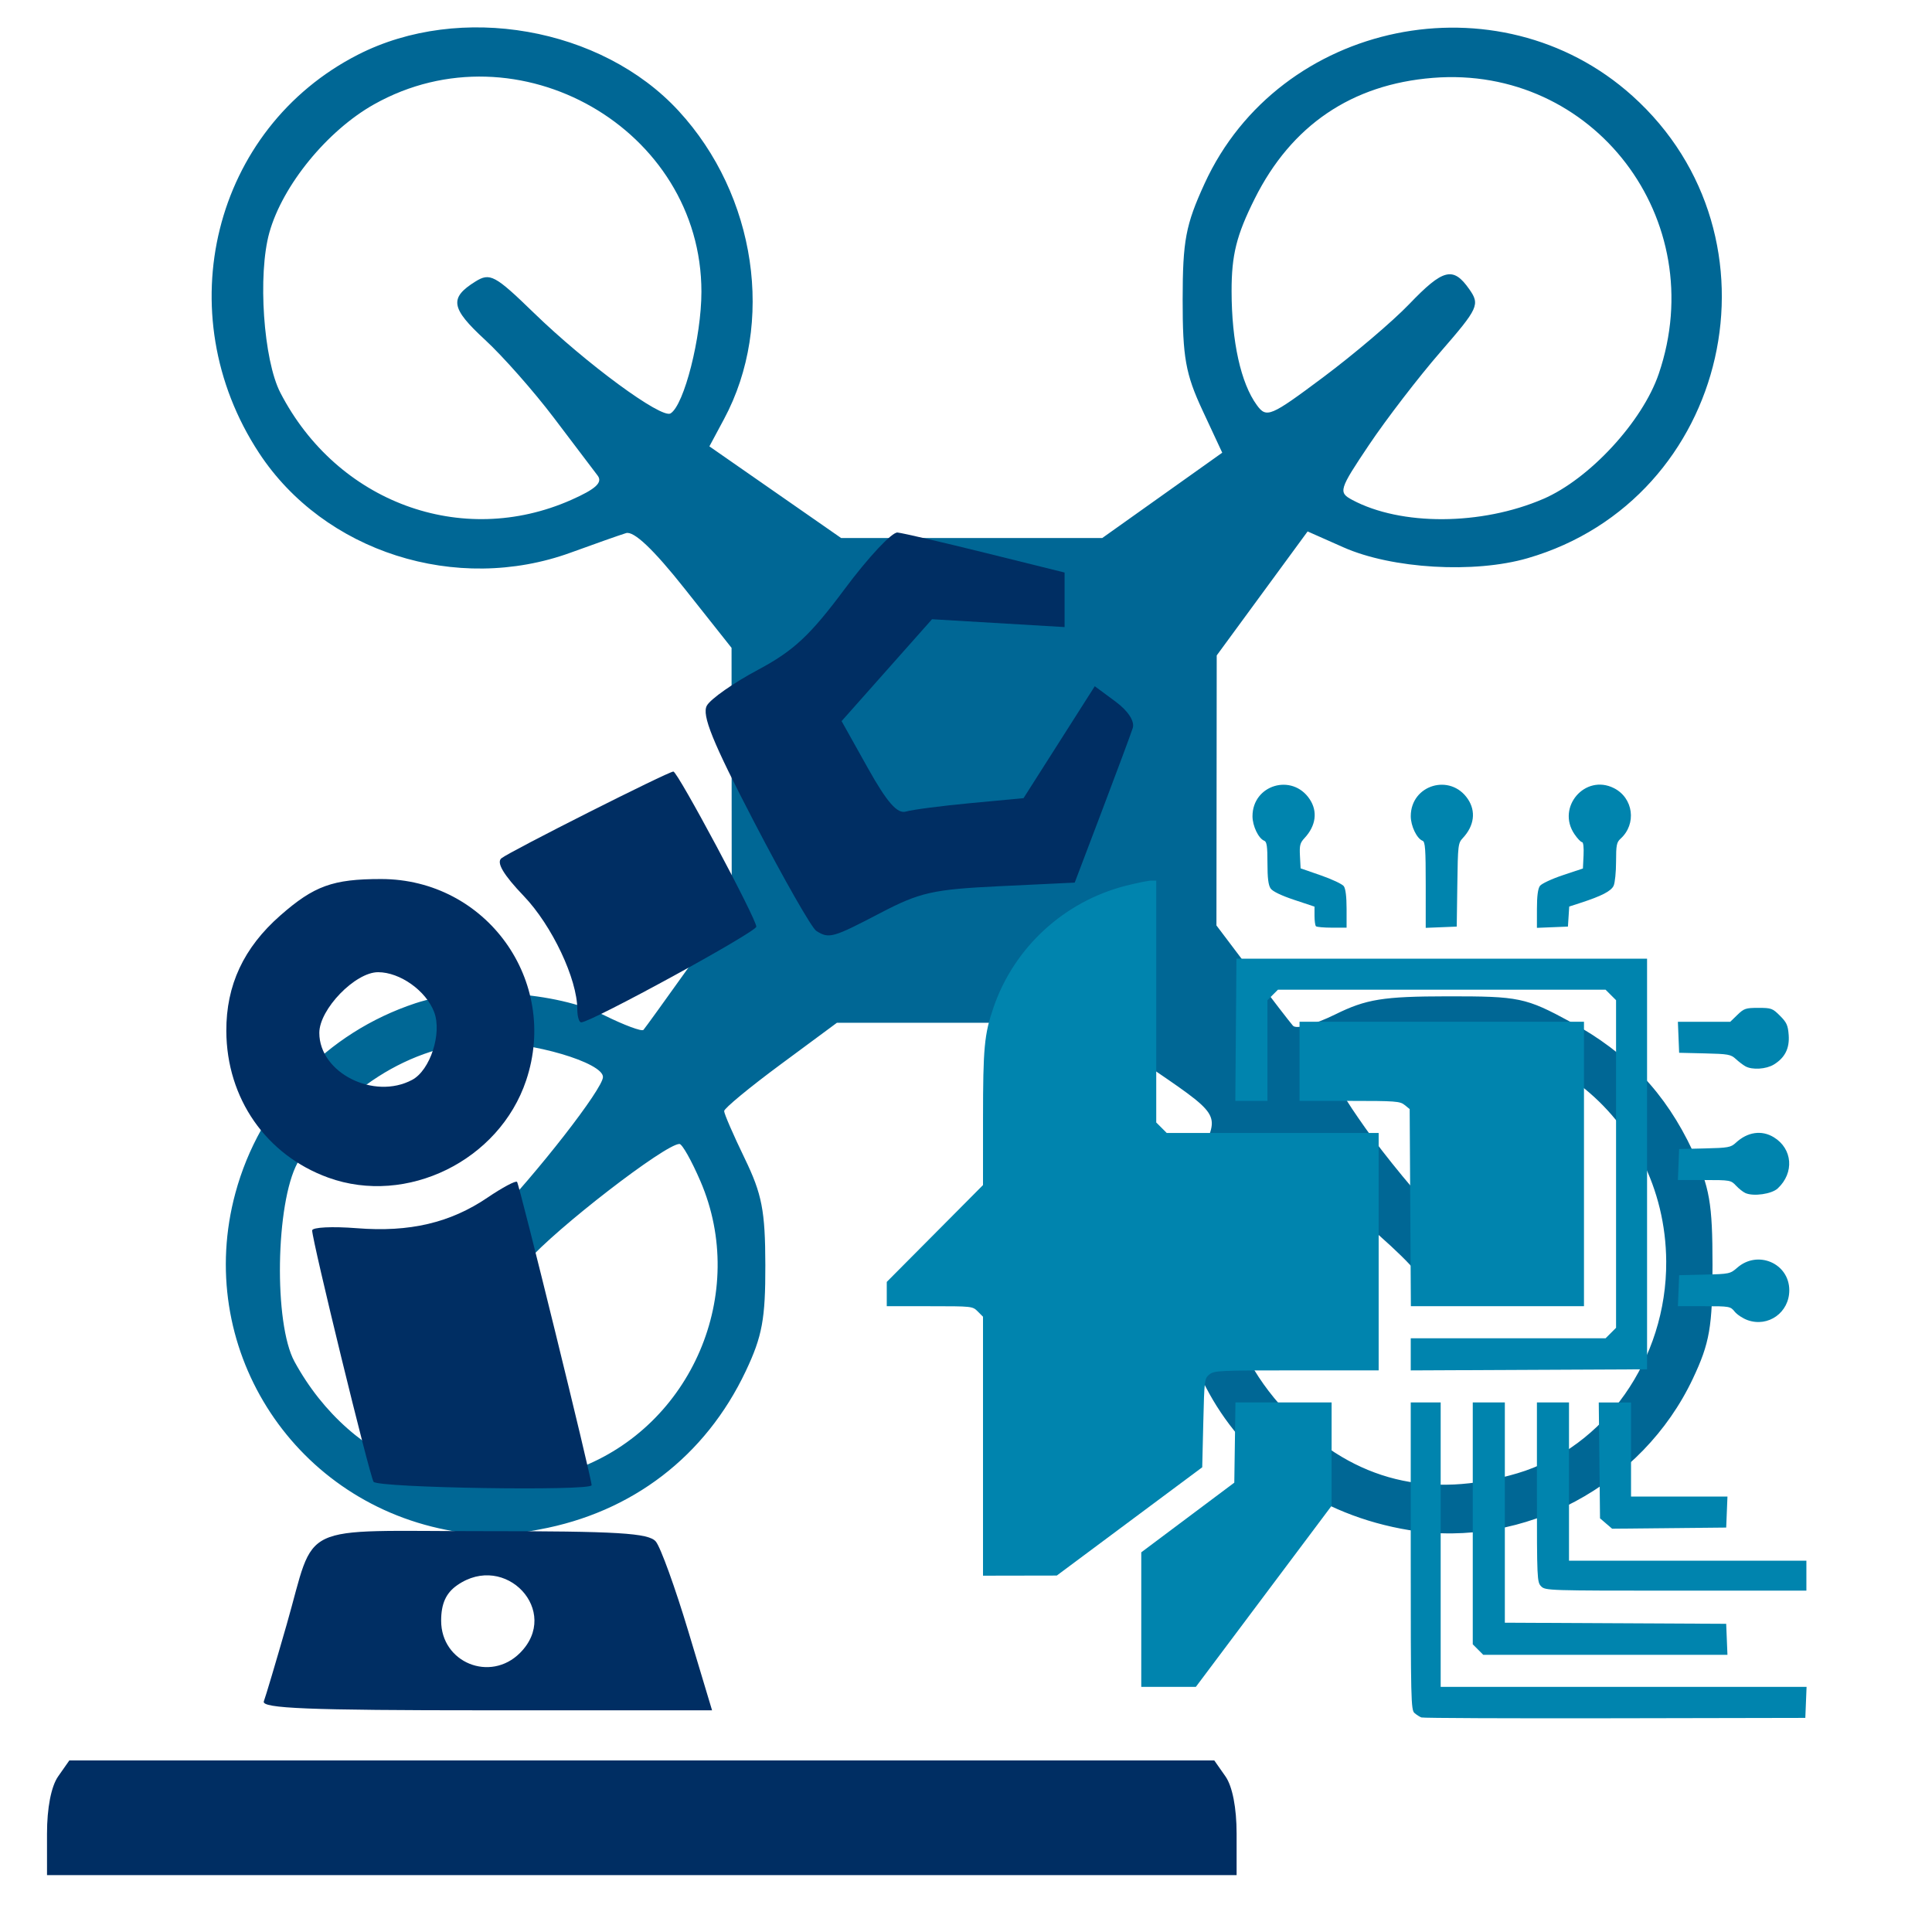
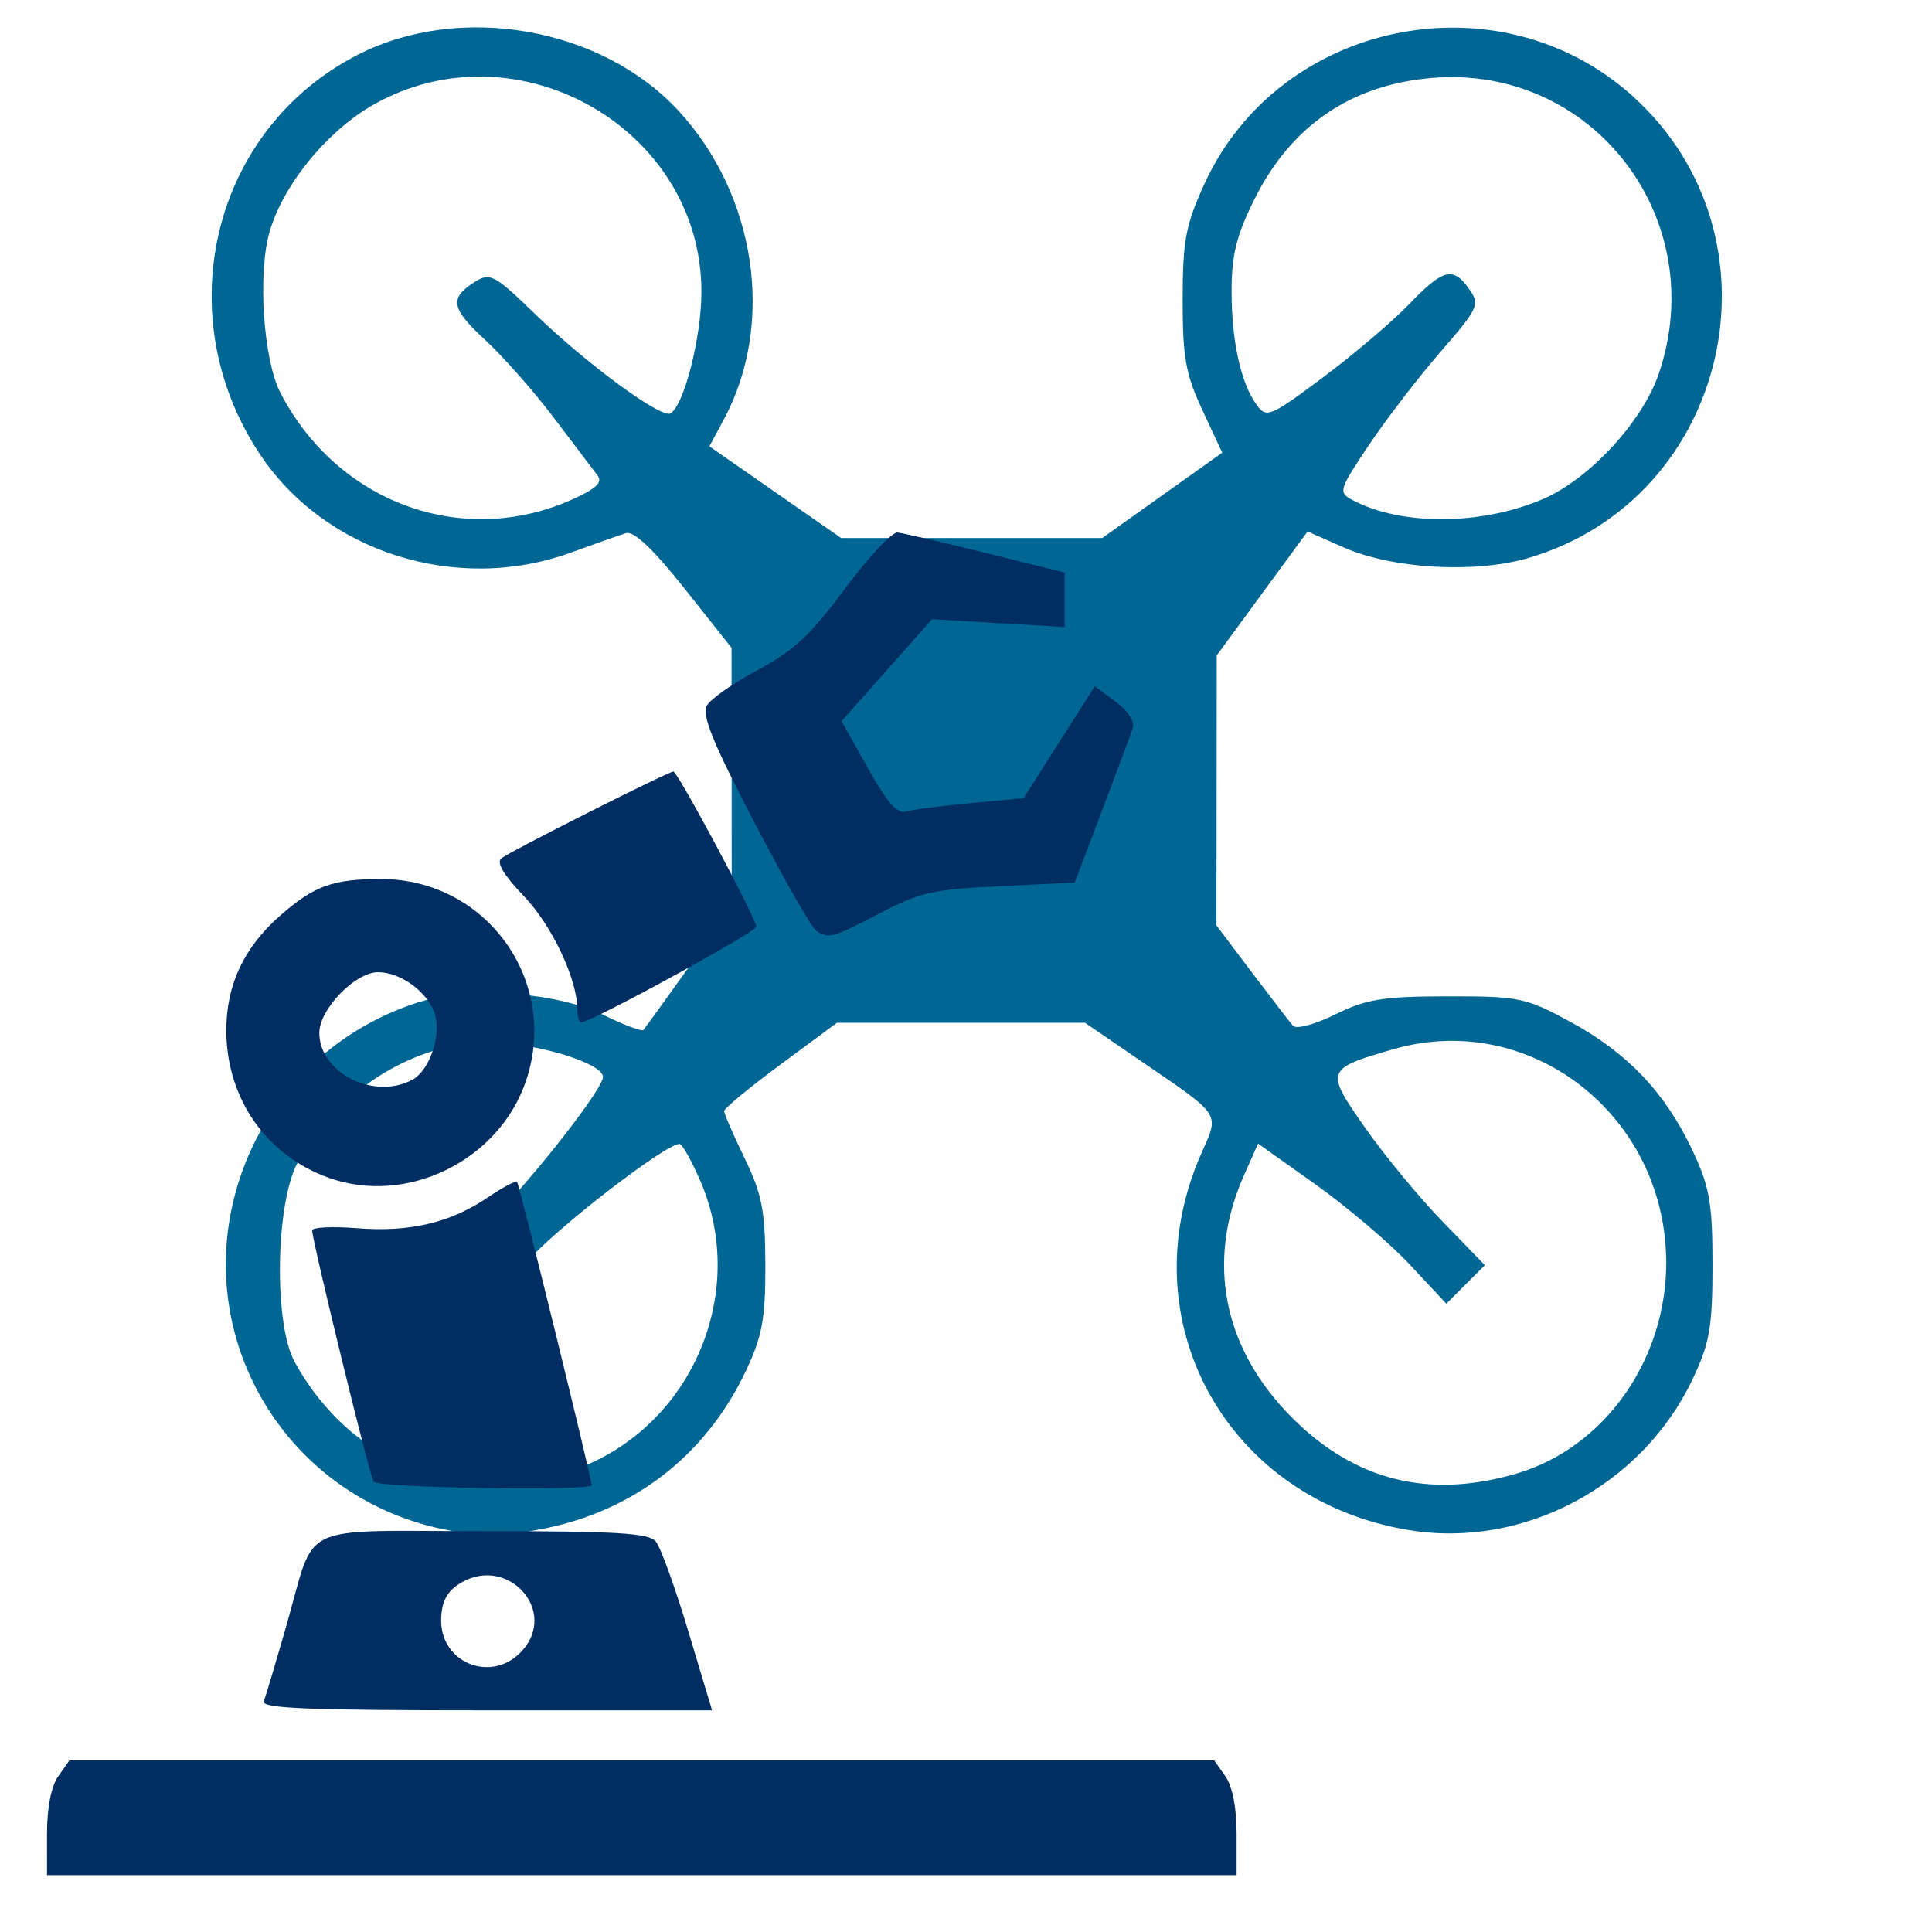
<svg xmlns="http://www.w3.org/2000/svg" width="1e3" height="1e3" version="1.1" viewBox="0 0 264.58 264.58">
  <g>
    <path d="m61.072 209.5c-21.318-4.207-34.482-25.258-28.837-46.113 3.332-12.308 12.473-21.951 24.641-25.992 7.204-2.393 19.281-1.613 25.934 1.675 2.697 1.333 5.086 2.219 5.309 1.968 0.223-0.25 3.033-4.142 6.246-8.648l5.841-8.193-0.011-17.737-0.011-17.737-6.424-8.104c-4.265-5.381-6.962-7.938-8.026-7.61-0.881 0.271-4.274 1.468-7.54 2.658-15.693 5.722-33.823-0.07-42.727-13.65-12.553-19.144-6.265-44.417 13.568-54.535 13.993-7.139 33.344-3.744 43.892 7.699 10.644 11.547 13.24 29.123 6.232 42.197l-2.01 3.75 18.043 12.554h35.755l8.217-5.843 8.217-5.843-2.715-5.825c-2.3-4.934-2.714-7.254-2.706-15.16 7e-3 -8.072 0.413-10.217 2.997-15.86 10.235-22.354 40.249-28.512 58.592-12.021 21.525 19.353 13.396 55.248-14.336 63.31-7.303 2.123-18.594 1.458-25.234-1.486l-4.906-2.175-12.448 16.979-0.019 18.489-0.02 18.489 4.835 6.404c2.659 3.522 5.198 6.819 5.641 7.325 0.454 0.519 2.987-0.156 5.796-1.544 4.241-2.095 6.547-2.467 15.362-2.478 9.839-0.011 10.706 0.169 16.873 3.514 7.779 4.218 12.995 9.721 16.695 17.612 2.352 5.016 2.733 7.203 2.733 15.682 0 8.453-0.383 10.664-2.694 15.558-6.907 14.626-23.126 23.294-38.812 20.741-25.019-4.072-38.622-28.705-28.495-51.599 2.481-5.608 2.859-5.029-8.232-12.617l-7.704-5.272h-33.968l-7.724 5.712c-4.248 3.142-7.724 6.014-7.724 6.382 0 0.369 1.265 3.282 2.811 6.475 2.374 4.901 2.814 7.177 2.83 14.621 0.016 7.37-0.425 9.752-2.682 14.521-5.519 11.658-15.565 19.358-28.301 21.691-6.821 1.25-6.599 1.249-12.754 0.034zm18.03-8.39c15.637-5.851 23.412-24.024 16.827-39.331-1.211-2.815-2.507-5.119-2.88-5.119-1.937 0-17.008 11.643-20.849 16.107-2.44 2.835-4.748 5.28-5.129 5.434-0.381 0.154-1.808-0.907-3.17-2.357l-2.477-2.637 5.75-5.94c6.374-6.584 15.4-18.176 15.4-19.777 0-1.971-9.719-4.834-16.076-4.735-10.098 0.157-20.535 6.843-25.755 16.498-3.007 5.563-3.258 22.009-0.414 27.212 7.85 14.365 23.612 20.318 38.775 14.645zm128.68 0.657c12.007-3.566 20.488-15.636 20.4-29.031-0.133-20.066-18.668-34.467-37.383-29.046-9.301 2.694-9.366 2.877-3.842 10.763 2.648 3.781 7.42 9.559 10.603 12.842l5.788 5.968-5.274 5.274-5.018-5.365c-2.76-2.951-8.562-7.884-12.893-10.963l-7.875-5.598-1.929 4.344c-5.24 11.801-2.866 23.747 6.601 33.213 8.645 8.645 18.836 11.157 30.822 7.598zm-129.57-133.3c3.381-1.495 4.353-2.391 3.63-3.341-0.544-0.714-3.237-4.269-5.985-7.899-2.748-3.631-7-8.449-9.45-10.707-4.677-4.311-4.908-5.713-1.31-7.96 2.004-1.252 2.683-0.888 8.018 4.291 7.15 6.941 17.473 14.532 18.717 13.763 1.865-1.153 4.225-10.459 4.225-16.661 0-22.306-25.145-36.709-44.818-25.671-6.415 3.599-12.537 11.093-14.349 17.563-1.615 5.767-0.812 17.458 1.506 21.941 7.766 15.018 24.831 21.31 39.816 14.681zm133.12-0.136c6.332-2.724 13.598-10.592 15.829-17.14 7.206-21.148-8.934-42.294-30.934-40.528-11.116 0.892-19.375 6.495-24.4 16.552-2.499 5.002-3.171 7.686-3.166 12.664 7e-3 6.909 1.269 12.605 3.457 15.598 1.327 1.815 1.844 1.598 9.085-3.811 4.223-3.155 9.523-7.66 11.777-10.011 4.661-4.86 6.026-5.199 8.236-2.043 1.475 2.106 1.254 2.589-3.927 8.557-3.02 3.478-7.435 9.223-9.812 12.765-4.105 6.117-4.221 6.495-2.3 7.523 6.672 3.571 17.684 3.518 26.153-0.126z" fill="#006795" stroke-width="1.037" />
    <path d="m6.437 251.12c0-3.543 0.573-6.488 1.528-7.851l1.528-2.181h156.8l1.528 2.181c0.955 1.363 1.528 4.308 1.528 7.851v5.67h-162.91zm29.694-18.128c0.254-0.675 1.662-5.406 3.127-10.514 4.083-14.233 1.049-12.793 26.957-12.793 18.397 0 22.629 0.256 23.599 1.425 0.65 0.784 2.649 6.304 4.441 12.267l3.259 10.843h-30.923c-24.331 0-30.824-0.261-30.46-1.227zm35.077-6.624c5.676-5.677-1.98-13.914-8.614-9.267-1.524 1.067-2.181 2.529-2.181 4.851 0 5.734 6.726 8.485 10.795 4.416zm-20.053-23.448c-0.563-0.911-8.406-33.022-8.406-34.416 0-0.436 2.76-0.573 6.133-0.305 7.21 0.573 12.79-0.737 17.89-4.198 2.026-1.375 3.842-2.343 4.035-2.15 0.316 0.316 10.214 40.57 10.214 41.539 0 0.833-29.347 0.371-29.867-0.47zm-6.209-41.651c-8.513-3.088-13.914-10.857-13.952-20.074-0.026-6.278 2.375-11.418 7.39-15.821 4.63-4.065 7.194-4.994 13.791-4.994 14.415 0 24.451 13.923 19.879 27.577-3.678 10.986-16.356 17.211-27.108 13.312zm11.503-13.39c2.471-1.323 4.11-6.38 3.006-9.281-1.113-2.926-4.675-5.46-7.678-5.46-3.136 0-8.048 5.072-8.048 8.311 0 5.459 7.474 9.237 12.719 6.431zm22.61-9.66c0-4.145-3.469-11.483-7.336-15.519-2.776-2.898-3.775-4.585-3.055-5.164 1.171-0.942 22.851-11.876 23.548-11.876 0.586 0 11.384 20.197 11.358 21.245-0.018 0.741-22.643 13.103-23.981 13.103-0.293 0-0.533-0.805-0.533-1.788zm32.725-10.74c-0.623-0.397-4.461-7.124-8.53-14.951-5.681-10.927-7.178-14.618-6.449-15.902 0.521-0.92 3.666-3.121 6.987-4.891 4.885-2.603 7.158-4.723 11.893-11.085 3.22-4.327 6.472-7.802 7.226-7.723 0.755 0.079 6.212 1.344 12.127 2.811l10.754 2.668v7.469l-18.155-1.074-12.383 13.953 3.596 6.43c2.622 4.688 4.034 6.302 5.21 5.955 0.888-0.261 4.876-0.781 8.862-1.155l7.248-0.68 9.755-15.327 2.846 2.104c1.727 1.277 2.652 2.705 2.352 3.632-0.272 0.841-2.17 5.944-4.219 11.342l-3.725 9.814-10.262 0.491c-9.156 0.438-10.92 0.834-16.368 3.68-6.532 3.412-7.022 3.549-8.766 2.438z" fill="#002e63" stroke-width=".981" />
-     <path d="m194.66 235.2c-0.242-0.089-0.67-0.363-0.952-0.609-0.479-0.417-0.513-1.814-0.513-21.489v-21.042h4.1v38.953h50.108l-0.086 2.123-0.086 2.123-26.066 0.051c-14.337 0.028-26.264-0.022-26.506-0.111zm-38.368-13.402v-9.215l12.74-9.54 0.159-10.983h13.167v14.15l-18.593 24.803h-7.474zm46.116 4.103-0.719-0.719v-33.122h4.393v30.162l30.313 0.152 0.172 4.247h-33.441zm8.653-8.653c-0.567-0.567-0.586-0.976-0.586-12.887v-12.301h4.393v21.673h32.51v4.1h-17.866c-17.475 0-17.879-0.013-18.452-0.586zm-76.442-19.197v-17.733l-0.719-0.719c-0.715-0.715-0.747-0.719-6.59-0.719h-5.871v-3.327l13.18-13.262 2e-3 -9.059c2e-3 -9.776 0.173-11.583 1.439-15.274 2.82-8.219 9.669-14.514 18.126-16.659 1.522-0.386 3.08-0.702 3.462-0.702h0.695v33.122l0.719 0.719 0.719 0.719h29.022v32.51h-11.244c-10.629 0-11.281 0.031-11.935 0.559-0.677 0.548-0.694 0.686-0.838 6.636l-0.146 6.077-19.916 14.827-10.104 0.018zm85.324 10.588-0.827-0.711-0.173-15.867h4.42v12.887h13.205l-0.086 2.123-0.086 2.123-15.625 0.156zm-26.747-23.166v-2.199h26.679l1.438-1.438v-44.864l-0.719-0.719-0.719-0.719h-44.864l-0.719 0.719-0.719 0.719v13.792h-4.401l0.077-9.738 0.077-9.738h56.233v56.233l-32.363 0.151zm46.129-4.687c-0.644-0.23-1.44-0.753-1.768-1.162-0.58-0.723-0.695-0.744-4.186-0.744h-3.59l0.086-2.123 0.086-2.123 3.487-0.083c3.382-0.08 3.516-0.109 4.46-0.937 2.816-2.473 7.136-0.605 7.136 3.085 0 3.041-2.877 5.1-5.711 4.088zm-46.194-15.404-0.082-13.499-0.691-0.56c-0.637-0.515-1.234-0.56-7.542-0.56h-6.85v-10.837h38.953v38.953h-23.706zm45.901-1.995c-0.322-0.142-0.905-0.602-1.296-1.022-0.691-0.744-0.805-0.764-4.333-0.764h-3.623l0.086-2.123 0.086-2.123 3.509-0.083c3.215-0.076 3.571-0.141 4.247-0.77 1.606-1.494 3.54-1.776 5.207-0.76 2.579 1.573 2.833 4.864 0.54 7.006-0.824 0.77-3.312 1.129-4.423 0.639zm0-17.358c-0.322-0.178-0.918-0.631-1.324-1.006-0.675-0.625-1.039-0.69-4.247-0.766l-3.509-0.083-0.086-2.123-0.086-2.123h7.173l0.982-0.952c0.901-0.873 1.137-0.952 2.865-0.952 1.778 0 1.942 0.06 2.96 1.077 0.918 0.918 1.094 1.307 1.193 2.636 0.136 1.832-0.512 3.119-2.038 4.05-1.047 0.638-2.951 0.758-3.883 0.243zm-58.82-19.184c-0.107-0.107-0.195-0.755-0.195-1.44v-1.245l-2.783-0.927c-1.77-0.59-2.943-1.155-3.222-1.554-0.318-0.453-0.439-1.421-0.439-3.499 0-2.266-0.092-2.908-0.433-3.039-0.789-0.303-1.617-2.026-1.616-3.364 3e-3 -4.304 5.431-5.926 7.828-2.338 1.125 1.684 0.865 3.649-0.705 5.334-0.613 0.658-0.7 1-0.623 2.454l0.089 1.689 2.767 0.96c1.522 0.528 2.938 1.195 3.148 1.482 0.245 0.336 0.382 1.444 0.382 3.102v2.58h-2.001c-1.101 0-2.089-0.088-2.197-0.195zm15.035-5.659c0-4.92-0.071-5.907-0.433-6.046-0.789-0.303-1.617-2.026-1.616-3.364 3e-3 -4.304 5.431-5.926 7.828-2.338 1.118 1.674 0.865 3.648-0.682 5.311-0.669 0.719-0.692 0.913-0.77 6.443l-0.08 5.702-4.247 0.172zm15.23 3.287c0-1.754 0.132-2.773 0.408-3.151 0.226-0.309 1.632-0.966 3.148-1.471l2.741-0.913 0.087-1.807c0.052-1.081-0.032-1.807-0.209-1.807-0.163 0-0.631-0.492-1.039-1.093-2.498-3.677 1.453-8.286 5.402-6.302 2.674 1.343 3.145 4.91 0.914 6.928-0.537 0.486-0.616 0.887-0.616 3.134 0 1.417-0.149 2.904-0.331 3.303-0.336 0.738-1.637 1.411-4.56 2.359l-1.522 0.494-0.089 1.373-0.089 1.373-4.247 0.172z" fill="#0084ae" stroke-width=".293" />
  </g>
</svg>